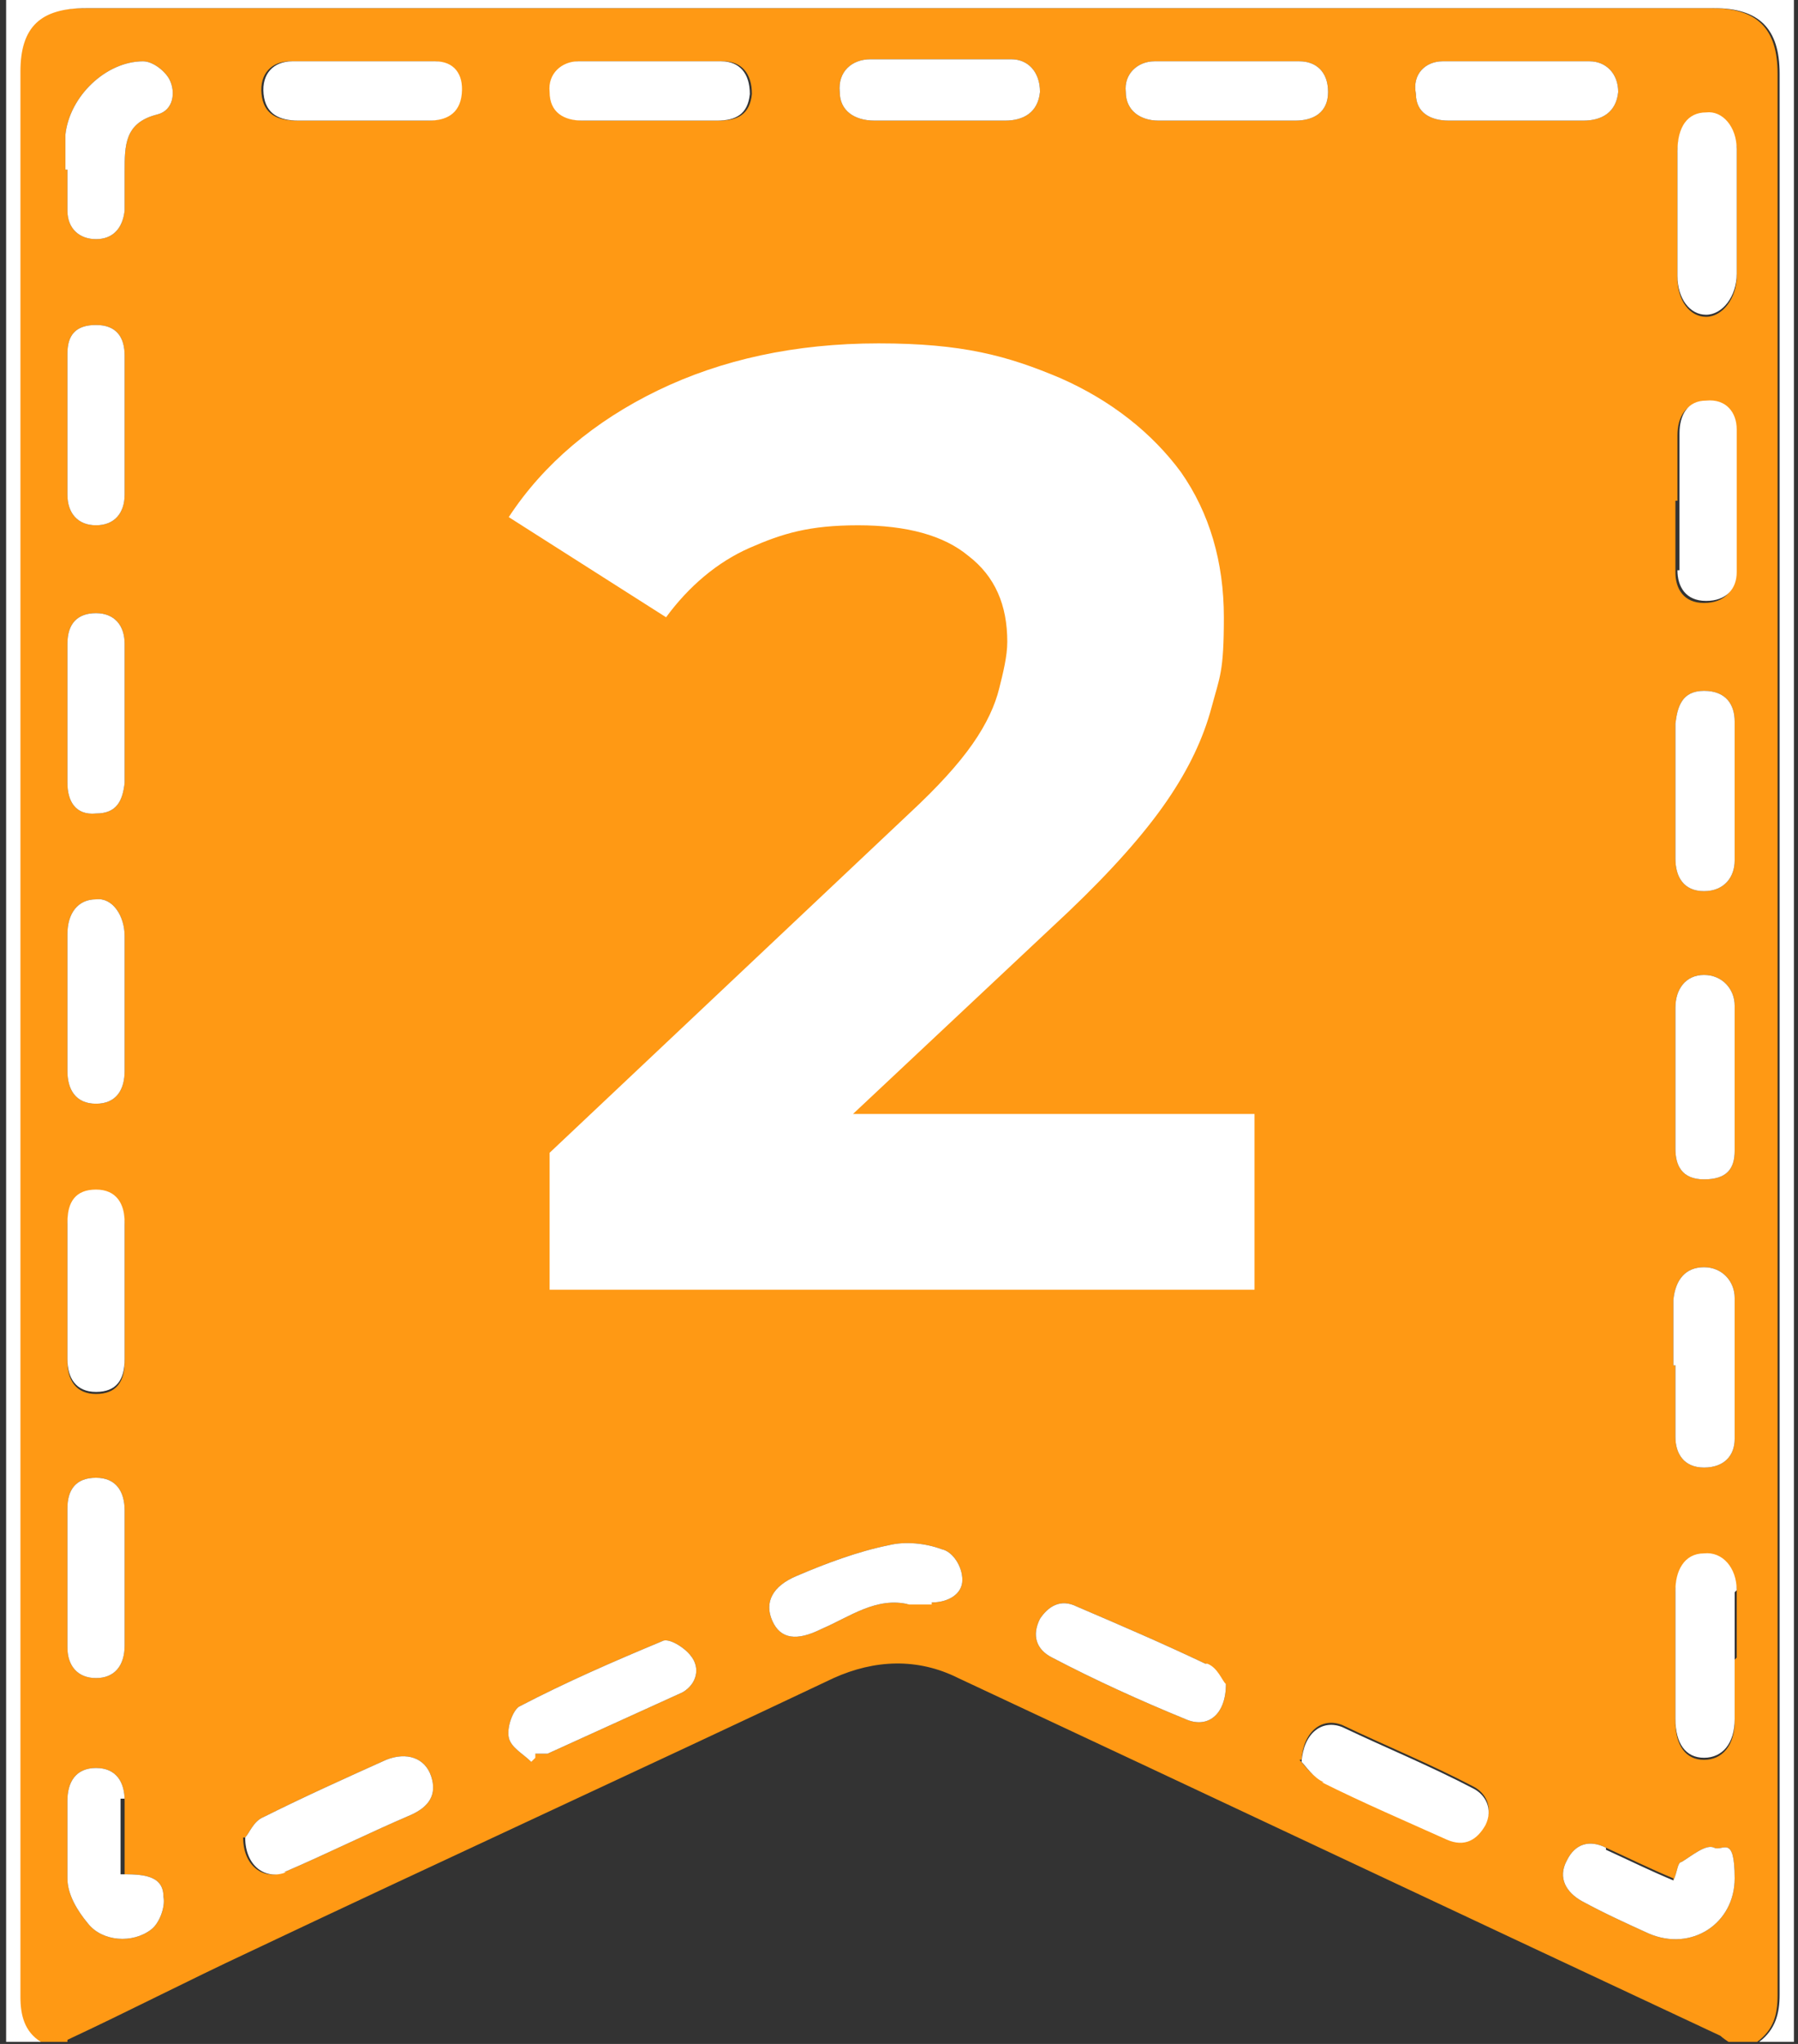
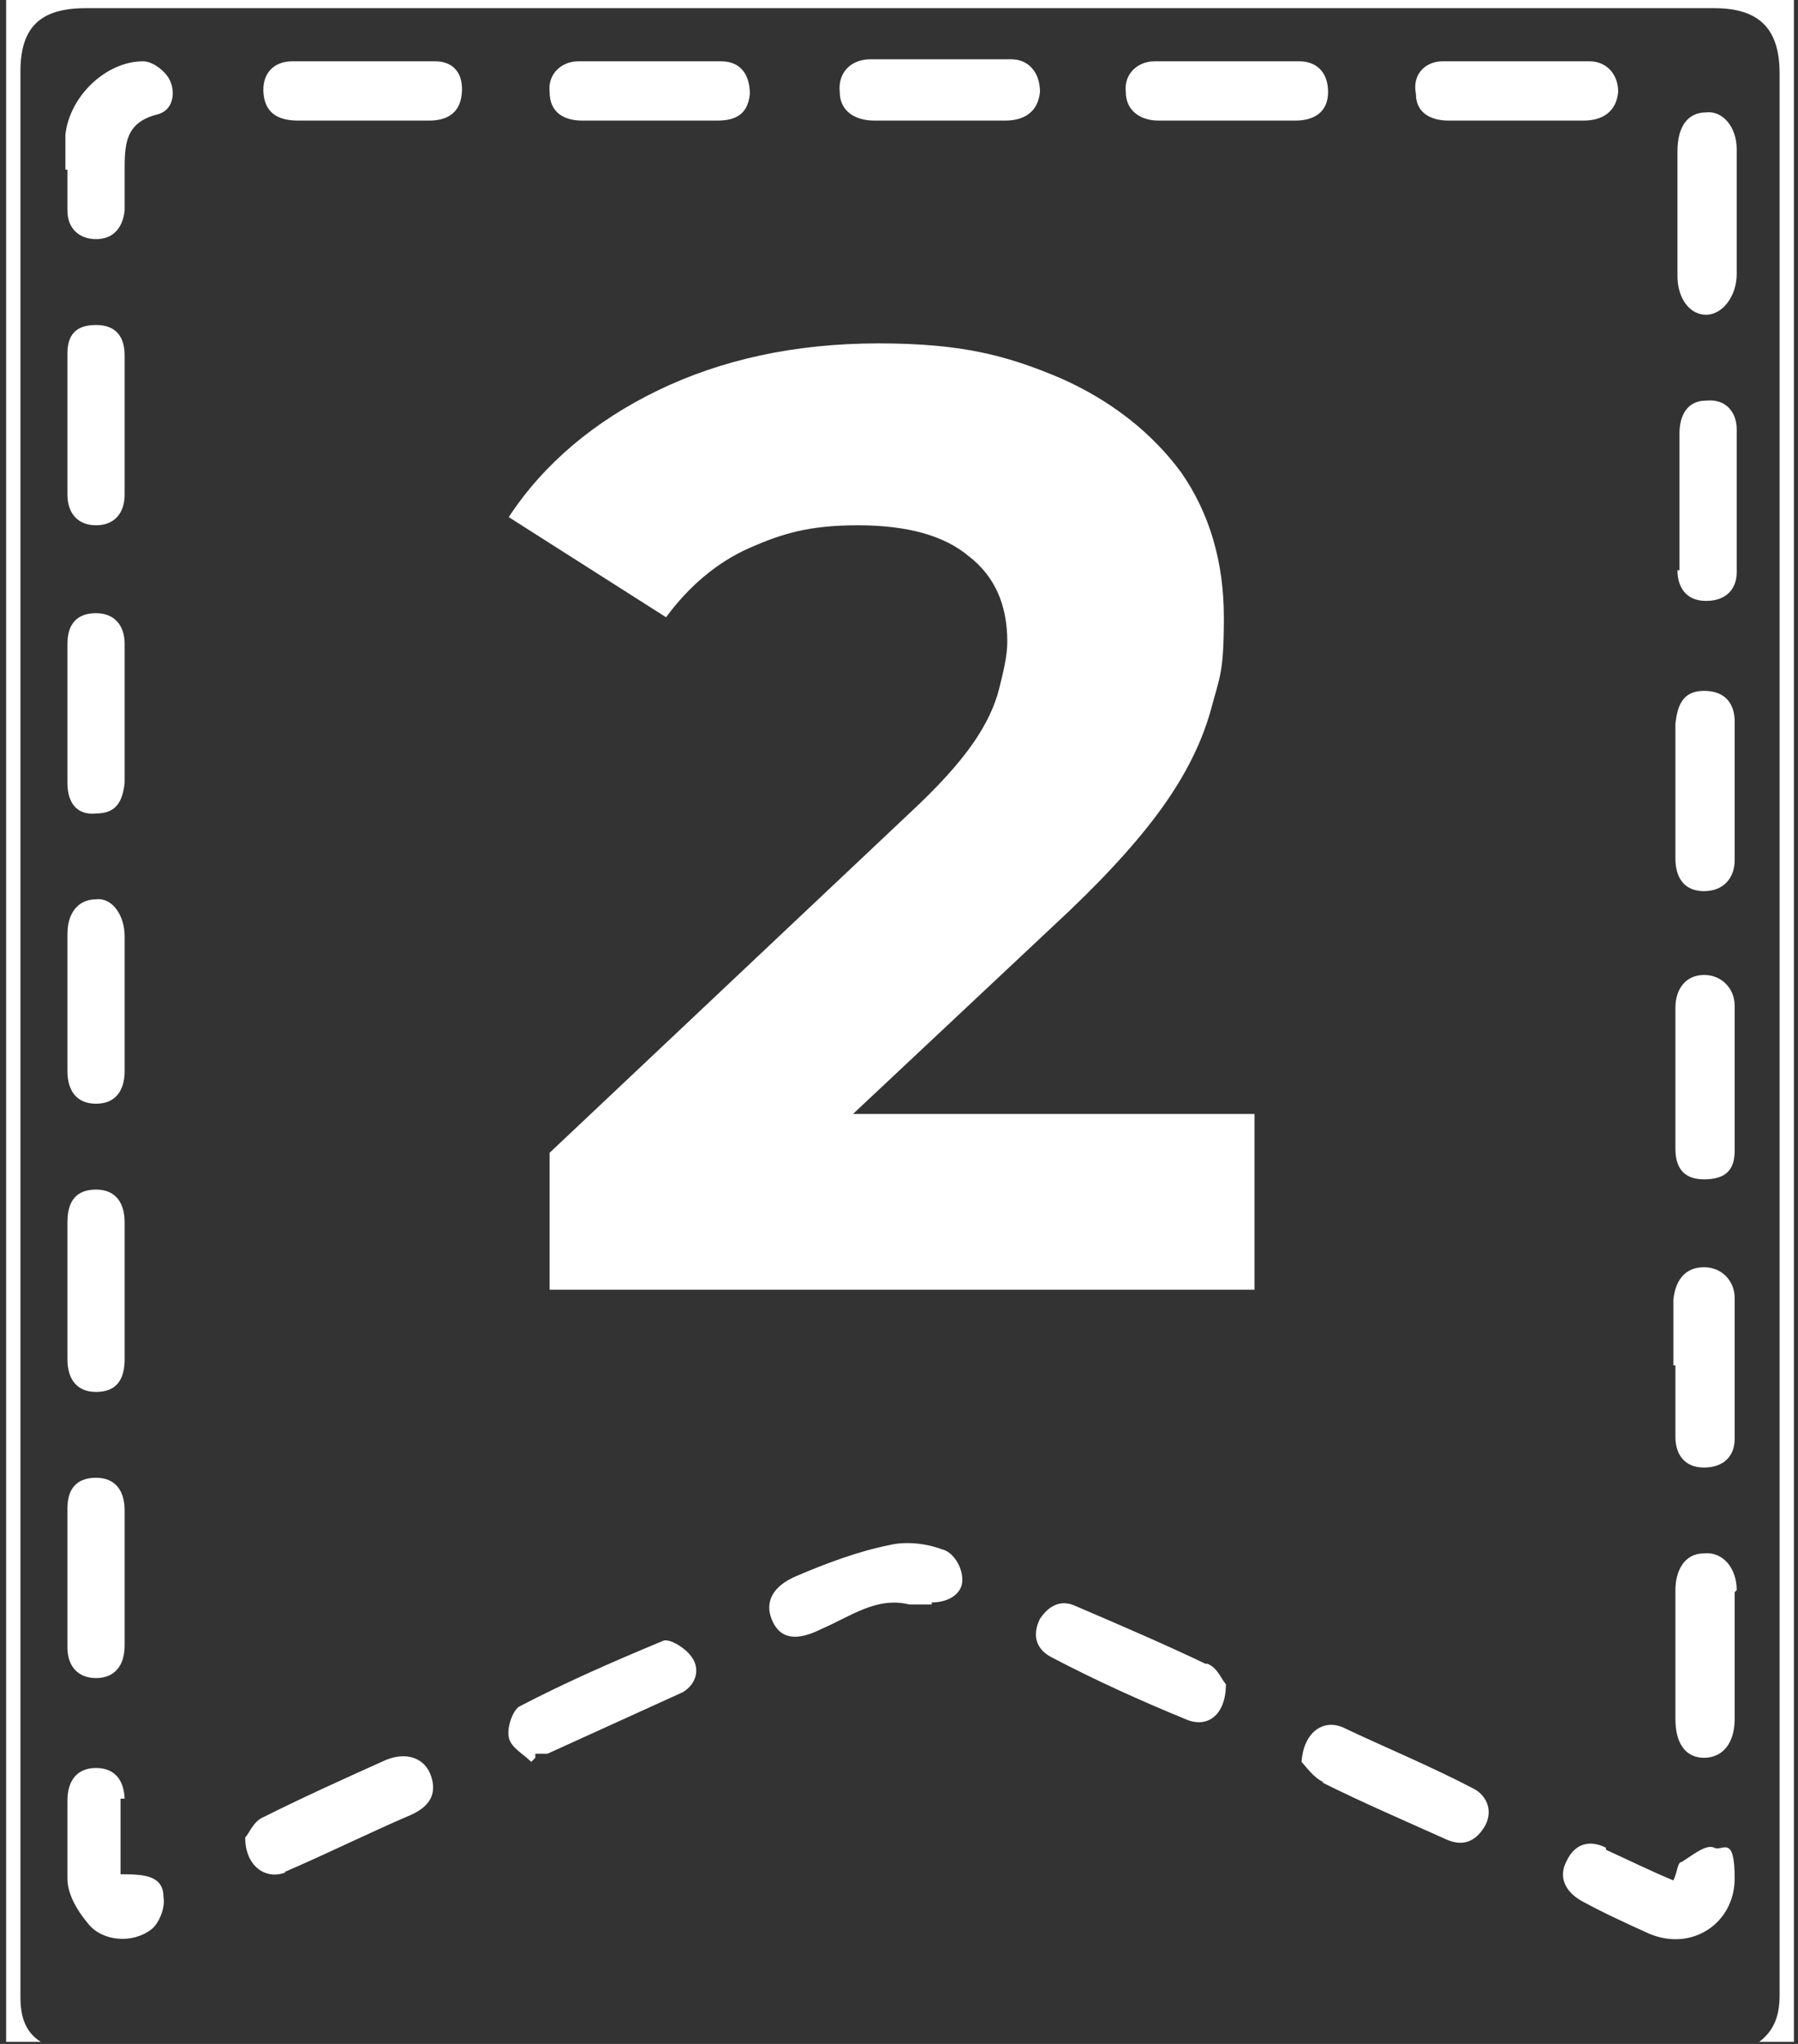
<svg xmlns="http://www.w3.org/2000/svg" version="1.1" viewBox="0 0 88 100">
  <rect x="0" y="0" width="88" height="100" fill="#333333" stroke="none" />
  <defs>
    <style>
      .cls-1 {
        fill: #fff;
      }

      .cls-2 {
        fill: #ff9914;
      }

      .cls-3 {
        isolation: isolate;
      }
    </style>
  </defs>
  <g>
    <g id="_レイヤー_1" data-name="レイヤー_1">
      <g id="_レイヤー_1-2" data-name="_レイヤー_1">
        <g>
-           <path class="cls-2" d="M3.3,99.9h-1.4c-.8-.5-1-1.3-1-2.2V3.5C.9,1.3,1.9.4,4.1.4h79.7c2.2,0,3.2,1,3.2,3.2v94c0,1-.2,1.7-1,2.3h-1.4c0,0-.3-.2-.4-.3-12.4-5.8-24.9-11.7-37.3-17.5-2-1-4.1-.9-6.1,0-9.5,4.5-19.1,8.9-28.6,13.4-3,1.4-5.9,2.9-8.9,4.3h0ZM60,5.9h3.4c.9,0,1.6-.4,1.6-1.4s-.6-1.5-1.4-1.5h-7.1c-.8,0-1.5.6-1.4,1.5,0,.9.7,1.4,1.6,1.4h3.3ZM74.1,5.9h3.4c.9,0,1.6-.4,1.7-1.4,0-.9-.6-1.5-1.4-1.5h-7.2c-.8,0-1.5.6-1.3,1.6,0,.9.7,1.3,1.6,1.3s2.2,0,3.2,0ZM82,38.5v3.5c0,.9.4,1.6,1.4,1.6s1.5-.7,1.5-1.5v-6.8c0-.8-.4-1.5-1.5-1.5s-1.3.8-1.4,1.6v3.1ZM82,52.7h0v3.5c0,.8.3,1.5,1.4,1.5s1.5-.5,1.5-1.4v-7.1c0-.8-.6-1.5-1.5-1.5s-1.4.7-1.4,1.6v3.4ZM46,5.9h3.2c.9,0,1.6-.4,1.7-1.4,0-1-.6-1.6-1.4-1.6h-6.9c-.9,0-1.6.6-1.5,1.6,0,.9.7,1.4,1.7,1.4h3.2ZM31.8,5.9h3.4c.9,0,1.5-.3,1.6-1.3,0-1-.5-1.6-1.4-1.6h-7c-.8,0-1.5.6-1.4,1.5,0,1,.7,1.4,1.6,1.4s2.2,0,3.2,0ZM85,81.1v-3.2c0-1.1-.7-1.9-1.6-1.8-1,0-1.4.9-1.4,1.8v6.3c0,1.2.5,1.9,1.4,1.9s1.5-.7,1.5-1.9v-3h0ZM17.6,5.9h3.3c.8,0,1.5-.3,1.6-1.3.1-1-.4-1.6-1.3-1.6h-7c-.9,0-1.5.6-1.4,1.6s.8,1.3,1.7,1.3,2.1,0,3.1,0ZM82,24.5v3.5c0,.8.4,1.5,1.4,1.5s1.5-.6,1.5-1.4v-7c0-.8-.5-1.5-1.5-1.4-.9,0-1.3.7-1.3,1.6v3.2h0ZM82,66.8h0v3.5c0,.8.4,1.5,1.4,1.5s1.5-.6,1.5-1.4v-6.9c0-.8-.6-1.5-1.5-1.5s-1.4.6-1.5,1.6v3.2h0ZM85,10.5v-3.1c0-1.1-.7-1.9-1.5-1.8-.9,0-1.4.7-1.4,1.9v6.1c0,1.1.6,1.9,1.4,1.9s1.5-.9,1.5-2v-3ZM81.9,91.9c-1.2-.5-2.2-1-3.3-1.5-.8-.4-1.5-.2-1.9.6-.5.9,0,1.6.7,2,1.1.6,2.2,1.1,3.3,1.6,2.1.9,4.2-.5,4.2-2.7s-.6-1.3-1-1.5-1.1.4-1.6.7c-.2,0-.2.5-.4.9h0ZM11.9,89.9c0,1.4,1,2.1,2,1.7,2.1-.9,4.1-1.9,6.2-2.8.9-.4,1.3-1,1-1.9s-1.2-1.2-2.2-.8c-2,.9-4,1.8-6,2.8-.5.2-.7.8-.9,1h0ZM63.6,86.1c.2.2.6.8,1.1,1,2,1,4.1,1.9,6.1,2.8.9.4,1.5,0,1.9-.7.4-.8,0-1.5-.6-1.8-2.1-1.1-4.3-2-6.4-3-1-.4-1.9.3-2,1.7h0ZM44.4,78.4h1.2c.8,0,1.5-.4,1.5-1.1s-.5-1.4-1-1.5c-.8-.3-1.8-.4-2.6-.2-1.5.3-3.1.9-4.5,1.5-1.2.5-1.6,1.3-1.2,2.2.4.9,1.2,1,2.4.4,1.4-.6,2.7-1.6,4.3-1.2h-.1ZM59.9,82.4c-.2-.2-.4-.8-.9-1-2.1-1-4.2-1.9-6.3-2.8-.8-.4-1.4,0-1.8.6-.4.8-.2,1.5.6,1.9,2.1,1.1,4.3,2.1,6.5,3,1.1.5,2-.2,2-1.7h0ZM3.3,8.3h0v2c0,.9.6,1.4,1.4,1.4s1.3-.5,1.4-1.4v-1.9c0-1.3,0-2.4,1.6-2.8.8-.2.9-1.1.6-1.7-.2-.4-.8-.9-1.3-.9-1.8,0-3.6,1.7-3.8,3.6v1.7h0ZM26,86l.2-.2c.2,0,.4,0,.6,0,2.2-1,4.4-2,6.6-3,.7-.4.9-1.2.4-1.8-.3-.4-1.1-.9-1.4-.7-2.4,1-4.7,2-7,3.2-.3.2-.6,1-.5,1.5s.7.8,1.1,1.2h0ZM6.1,91.8v-3.7c0-.9-.4-1.6-1.4-1.6s-1.4.7-1.4,1.6c0,1.3,0,2.6,0,3.8,0,.8.5,1.6,1,2.2.7.9,2.2,1,3.1.3.4-.3.7-1.1.6-1.6,0-1.1-1.1-1.1-2.1-1.1h.2ZM3.3,63.2v3.4c0,.9.4,1.6,1.4,1.6s1.4-.6,1.4-1.6v-6.7c0-.9-.4-1.6-1.4-1.6s-1.4.6-1.4,1.6v3.4h0ZM6.1,35.1v-3.6c0-.9-.5-1.5-1.4-1.5s-1.4.5-1.4,1.5v6.8c0,.9.4,1.6,1.4,1.5,1,0,1.3-.6,1.4-1.5v-3.2ZM6.1,49v-3.2c0-1-.6-1.9-1.4-1.8-.9,0-1.4.7-1.4,1.7v6.7c0,.9.4,1.6,1.4,1.6s1.4-.7,1.4-1.6v-3.3h0ZM6.1,77.4v-3.5c0-.9-.4-1.6-1.4-1.6s-1.4.6-1.4,1.5v6.8c0,.9.5,1.5,1.4,1.5s1.4-.6,1.4-1.6v-3.2h0ZM6.1,20.9v-3.5c0-.9-.4-1.5-1.4-1.5s-1.4.5-1.4,1.4v6.9c0,.9.5,1.5,1.4,1.5s1.4-.6,1.4-1.5v-3.4h0Z" />
          <path class="cls-1" d="M86.1,99.9c.8-.6,1-1.4,1-2.3V3.6c0-2.2-1-3.2-3.2-3.2H4.2C2,.4,1,1.3,1,3.5v94.2c0,.9.2,1.7,1,2.2H.3V-.1h87.5v100h-1.7ZM63.4,5.9c.9,0,1.6-.4,1.6-1.4s-.6-1.5-1.4-1.5h-7.1c-.8,0-1.5.6-1.4,1.5,0,.9.7,1.4,1.6,1.4h6.7ZM77.5,5.9c.9,0,1.6-.4,1.7-1.4,0-.9-.6-1.5-1.4-1.5h-7.2c-.8,0-1.5.6-1.3,1.6,0,.9.7,1.3,1.6,1.3h3.2c1.1,0,2.2,0,3.4,0ZM82,42c0,.9.4,1.6,1.4,1.6s1.5-.7,1.5-1.5v-6.8c0-.8-.4-1.5-1.5-1.5s-1.3.8-1.4,1.6v6.6ZM82,52.7v3.5c0,.8.3,1.5,1.4,1.5s1.5-.5,1.5-1.4v-7.1c0-.8-.6-1.5-1.5-1.5s-1.4.7-1.4,1.6v3.2h0v.2ZM49.2,5.9c.9,0,1.6-.4,1.7-1.4,0-1-.6-1.6-1.4-1.6h-6.9c-.9,0-1.6.6-1.5,1.6,0,.9.7,1.4,1.7,1.4h6.4ZM35.1,5.9c.9,0,1.5-.3,1.6-1.3,0-1-.5-1.6-1.4-1.6h-7c-.8,0-1.5.6-1.4,1.5,0,1,.7,1.4,1.6,1.4h3.2c1.1,0,2.2,0,3.4,0ZM85,77.8c0-1.1-.7-1.9-1.6-1.8-1,0-1.4.9-1.4,1.8v6.3c0,1.2.5,1.9,1.4,1.9s1.5-.7,1.5-1.9v-6.2h0ZM21,5.9c.8,0,1.5-.3,1.6-1.3.1-1-.4-1.6-1.3-1.6h-7c-.9,0-1.5.6-1.4,1.6s.8,1.3,1.7,1.3h3.1c1.1,0,2.2,0,3.3,0ZM82.1,27.9c0,.8.4,1.5,1.4,1.5s1.5-.6,1.5-1.4v-7c0-.8-.5-1.5-1.5-1.4-.9,0-1.3.7-1.3,1.6v6.7h0ZM82,66.8v3.5c0,.8.4,1.5,1.4,1.5s1.5-.6,1.5-1.4v-6.9c0-.8-.6-1.5-1.5-1.5s-1.4.6-1.5,1.6v3.2h0ZM85,7.3c0-1.1-.7-1.9-1.5-1.8-.9,0-1.4.7-1.4,1.9v6.1c0,1.1.6,1.9,1.4,1.9s1.5-.9,1.5-2v-6.1ZM78.6,90.4c-.8-.4-1.5-.2-1.9.6-.5.9,0,1.6.7,2,1.1.6,2.2,1.1,3.3,1.6,2.1.9,4.2-.5,4.2-2.7s-.6-1.3-1-1.5-1.1.4-1.6.7c-.2,0-.2.5-.4.9-1.2-.5-2.2-1-3.3-1.5h0ZM13.9,91.6c2.1-.9,4.1-1.9,6.2-2.8.9-.4,1.3-1,1-1.9s-1.2-1.2-2.2-.8c-2,.9-4,1.8-6,2.8-.5.2-.7.8-.9,1,0,1.4,1,2.1,2,1.7h0ZM64.7,87.2c2,1,4.1,1.9,6.1,2.8.9.4,1.5,0,1.9-.7.4-.8,0-1.5-.6-1.8-2.1-1.1-4.3-2-6.4-3-1-.4-1.9.3-2,1.7.2.2.6.8,1.1,1h0ZM45.6,78.4c.8,0,1.5-.4,1.5-1.1s-.5-1.4-1-1.5c-.8-.3-1.8-.4-2.6-.2-1.5.3-3.1.9-4.5,1.5-1.2.5-1.6,1.3-1.2,2.2.4.9,1.2,1,2.4.4,1.4-.6,2.7-1.6,4.3-1.2h1.2-.1ZM59,81.4c-2.1-1-4.2-1.9-6.3-2.8-.8-.4-1.4,0-1.8.6-.4.8-.2,1.5.6,1.9,2.1,1.1,4.3,2.1,6.5,3,1.1.5,2-.2,2-1.7-.2-.2-.4-.8-.9-1h0ZM3.3,8.3v2c0,.9.6,1.4,1.4,1.4s1.3-.5,1.4-1.4v-1.9c0-1.3,0-2.4,1.6-2.8.8-.2.9-1.1.6-1.7-.2-.4-.8-.9-1.3-.9-1.8,0-3.6,1.7-3.8,3.6v1.7h0ZM26.2,85.8c.2,0,.4,0,.6,0,2.2-1,4.4-2,6.6-3,.7-.4.9-1.2.4-1.8-.3-.4-1.1-.9-1.4-.7-2.4,1-4.7,2-7,3.2-.3.2-.6,1-.5,1.5s.7.8,1.1,1.2l.2-.2h0ZM6.1,88.1c0-.9-.4-1.6-1.4-1.6s-1.4.7-1.4,1.6c0,1.3,0,2.6,0,3.8,0,.8.5,1.6,1,2.2.7.9,2.2,1,3.1.3.4-.3.7-1.1.6-1.6,0-1.1-1.1-1.1-2.1-1.1v-3.7h.2ZM3.3,66.5c0,.9.4,1.6,1.4,1.6s1.4-.6,1.4-1.6v-6.7c0-.9-.4-1.6-1.4-1.6s-1.4.6-1.4,1.6v6.8h0ZM6.1,31.5c0-.9-.5-1.5-1.4-1.5s-1.4.5-1.4,1.5v6.8c0,.9.4,1.6,1.4,1.5,1,0,1.3-.6,1.4-1.5v-6.8ZM6.1,45.8c0-1-.6-1.9-1.4-1.8-.9,0-1.4.7-1.4,1.7v6.7c0,.9.4,1.6,1.4,1.6s1.4-.7,1.4-1.6v-6.5h0ZM6.1,73.9c0-.9-.4-1.6-1.4-1.6s-1.4.6-1.4,1.5v6.8c0,.9.5,1.5,1.4,1.5s1.4-.6,1.4-1.6v-6.7h0ZM6.1,17.4c0-.9-.4-1.5-1.4-1.5s-1.4.5-1.4,1.4v6.9c0,.9.5,1.5,1.4,1.5s1.4-.6,1.4-1.5v-6.9h0Z" />
        </g>
        <g class="cls-3">
          <g class="cls-3">
            <path class="cls-1" d="M26.9,63.2v-6.8l17.6-16.6c1.4-1.3,2.4-2.4,3.1-3.4.7-1,1.1-1.9,1.3-2.7.2-.8.4-1.6.4-2.3,0-1.8-.6-3.2-1.9-4.2-1.2-1-3-1.5-5.4-1.5s-3.7.4-5.3,1.1c-1.6.7-3,1.9-4.1,3.4l-7.7-4.9c1.7-2.6,4.2-4.7,7.3-6.2,3.1-1.5,6.7-2.3,10.8-2.3s6.3.6,8.9,1.7c2.5,1.1,4.5,2.7,5.9,4.6,1.4,2,2.1,4.4,2.1,7.1s-.2,2.9-.6,4.4c-.4,1.5-1.1,3-2.2,4.6-1.1,1.6-2.7,3.4-4.8,5.4l-14.6,13.7-2-3.8h25.7v8.6H26.9Z" />
          </g>
        </g>
      </g>
    </g>
  </g>
</svg>